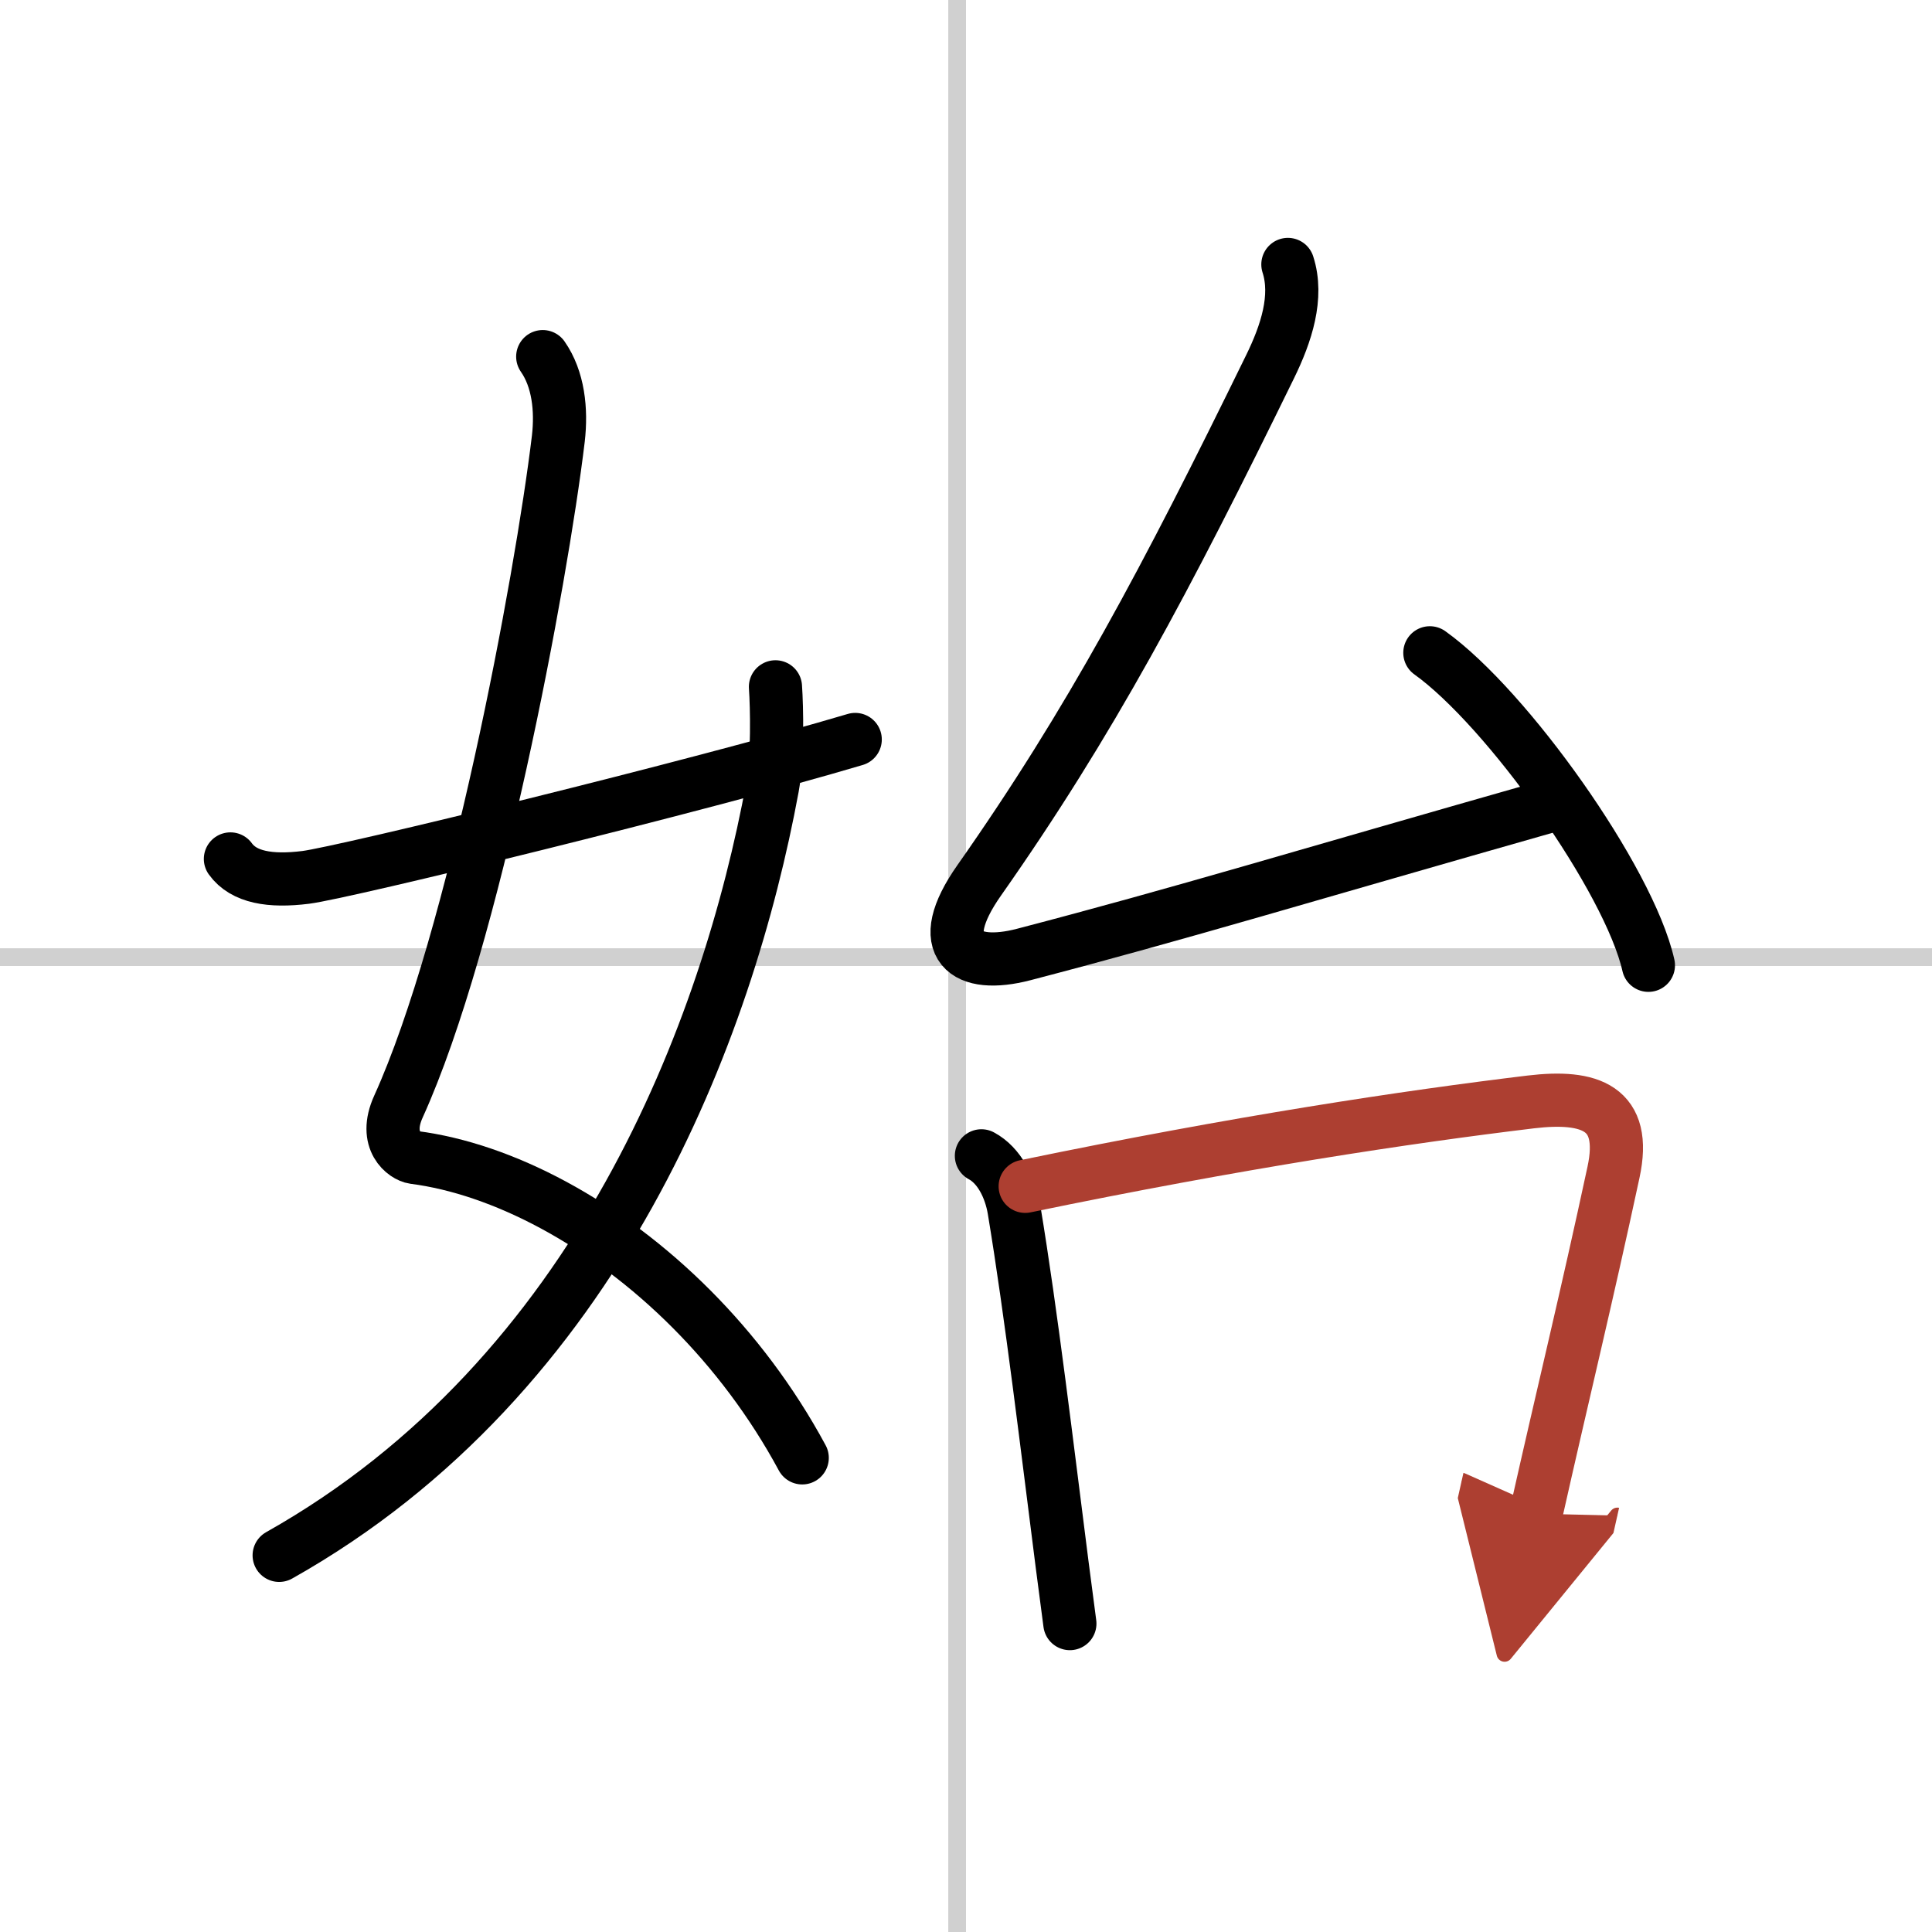
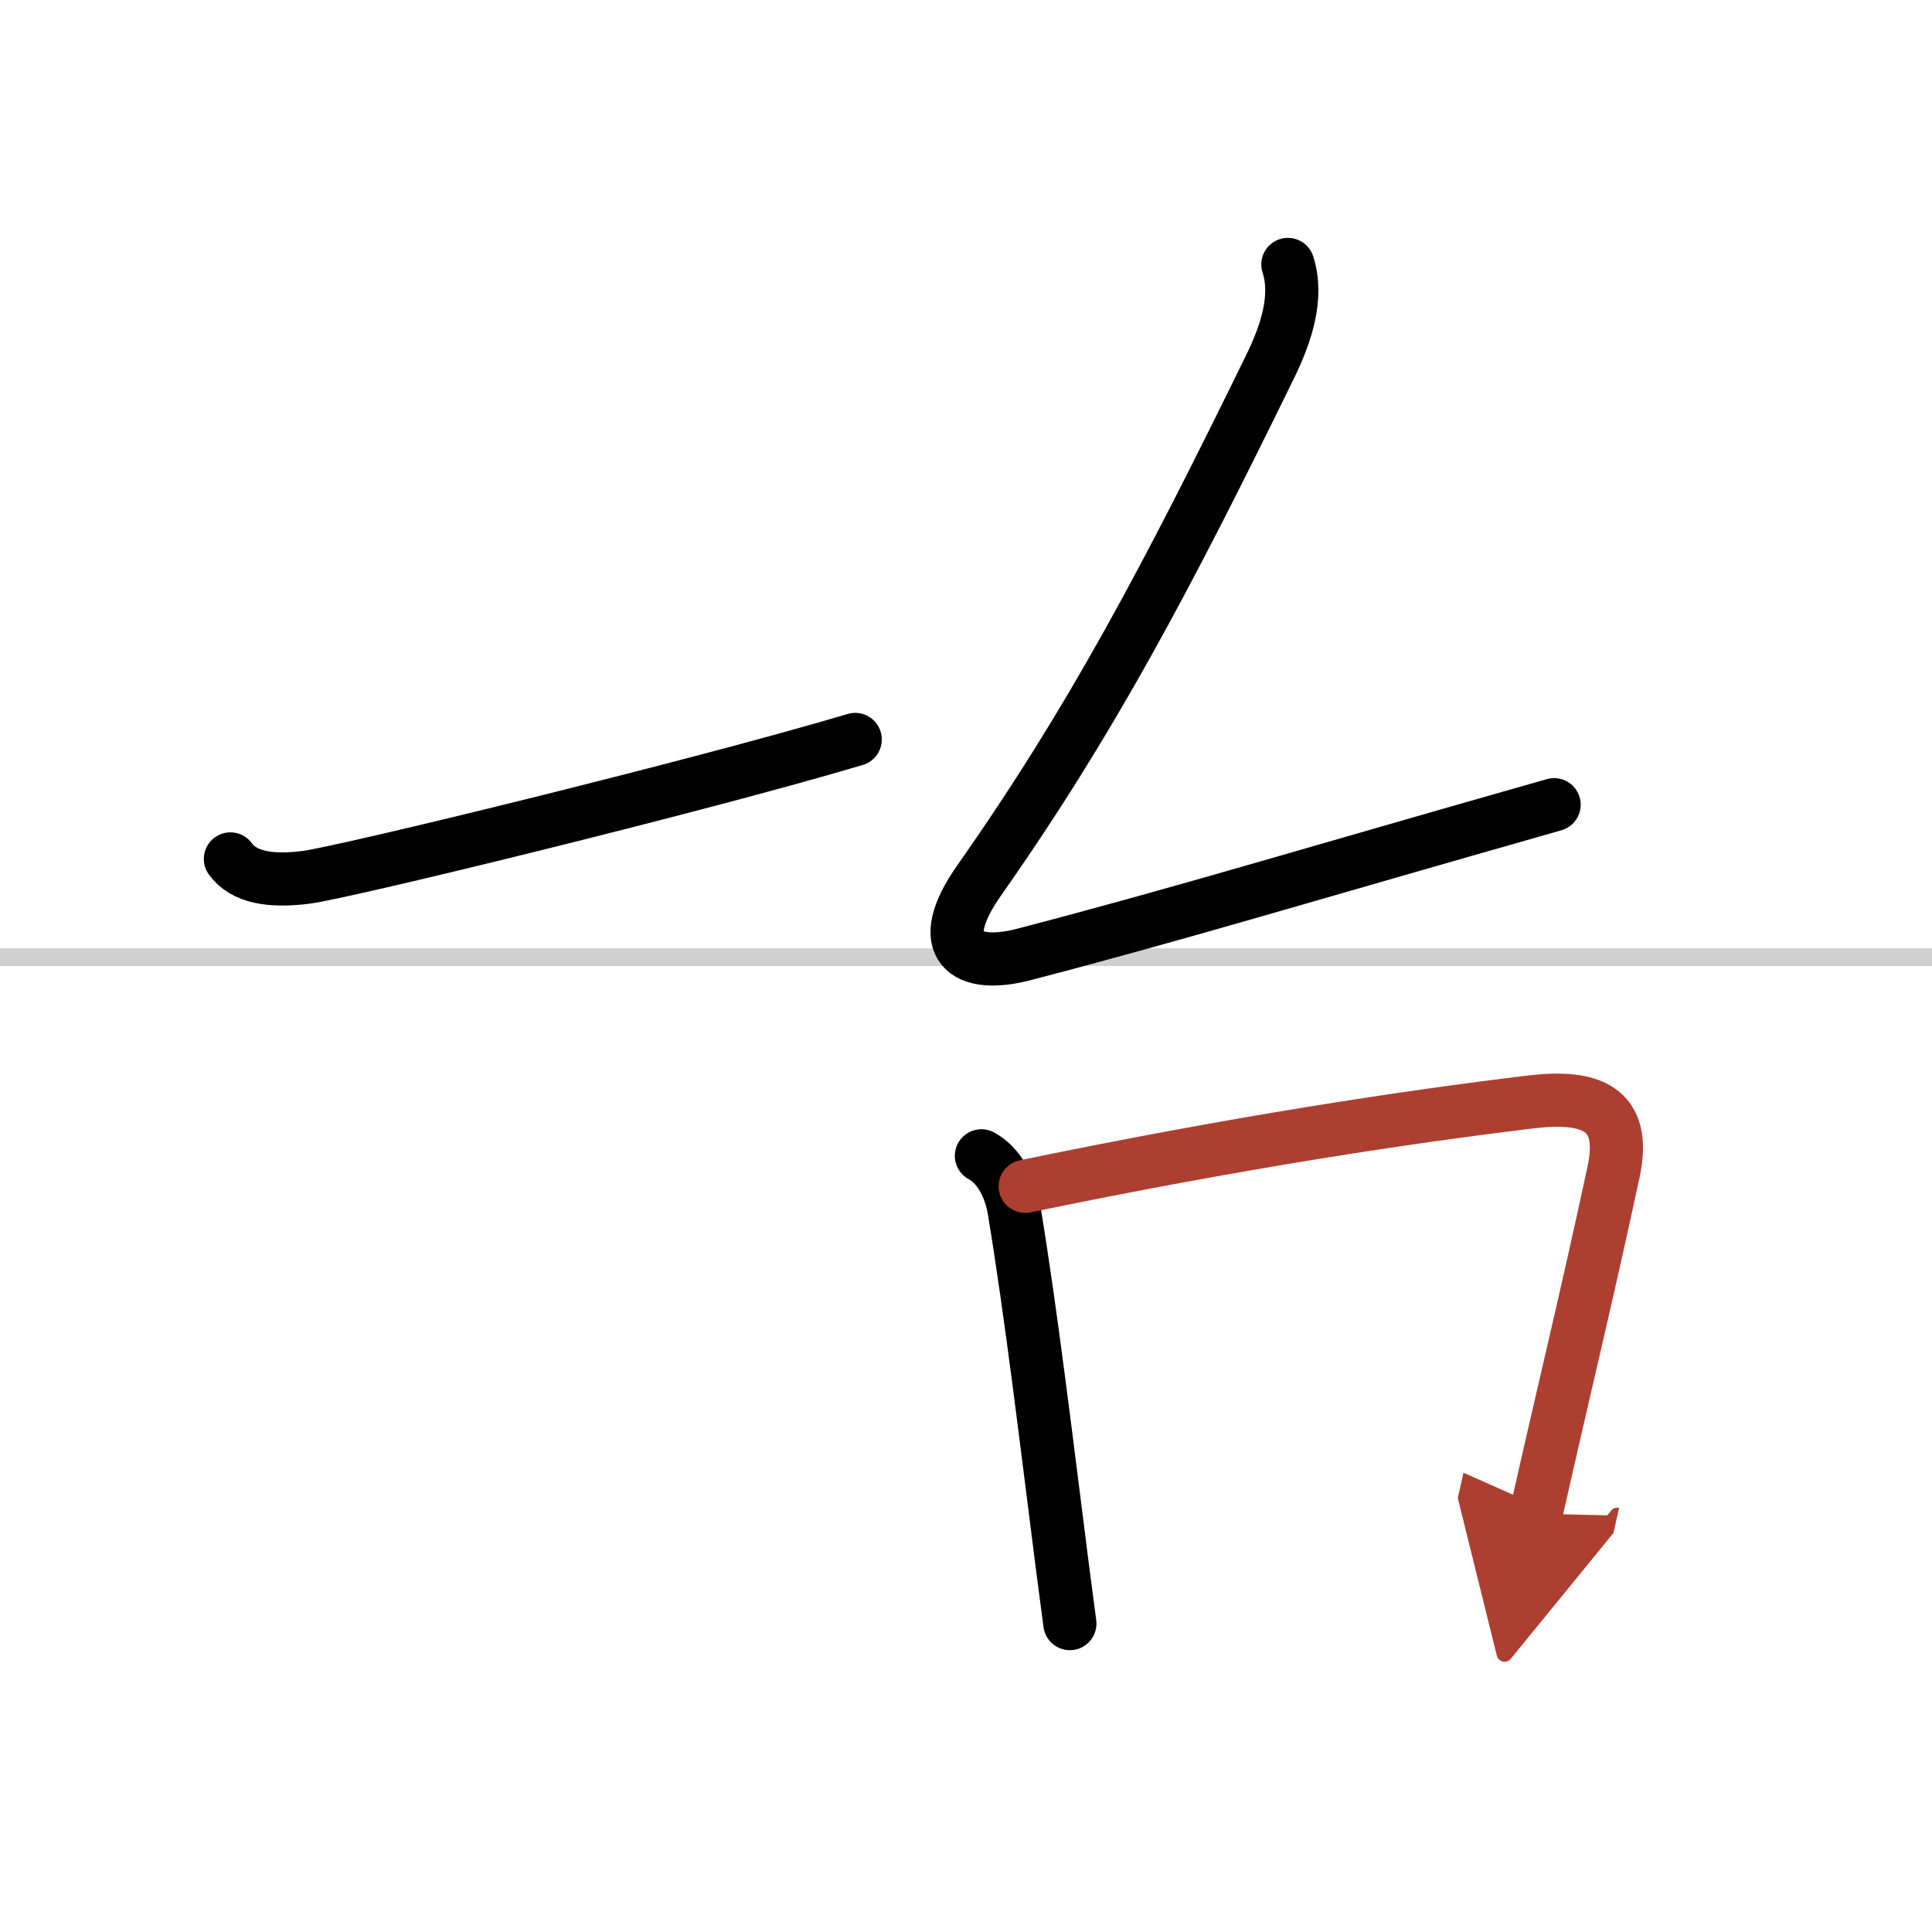
<svg xmlns="http://www.w3.org/2000/svg" width="400" height="400" viewBox="0 0 109 109">
  <defs>
    <marker id="a" markerWidth="4" orient="auto" refX="1" refY="5" viewBox="0 0 10 10">
      <polyline points="0 0 10 5 0 10 1 5" fill="#ad3f31" stroke="#ad3f31" />
    </marker>
  </defs>
  <g fill="none" stroke="#000" stroke-linecap="round" stroke-linejoin="round" stroke-width="3">
    <rect width="100%" height="100%" fill="#fff" stroke="#fff" />
-     <line x1="54" x2="54" y2="109" stroke="#d0d0d0" stroke-width="1" />
    <line x2="109" y1="54" y2="54" stroke="#d0d0d0" stroke-width="1" />
-     <path d="m30.62 20.12c0.88 1.26 1.07 2.99 0.88 4.63-0.97 8.06-4.74 28.25-9.02 37.68-0.88 1.94 0.37 2.8 0.88 2.87 4.97 0.64 10.79 3.67 15.66 8.56 2.37 2.38 4.52 5.2 6.24 8.39" />
-     <path d="m43.75 38.75c0.08 1.16 0.14 3.99-0.17 5.67-2.52 13.62-9.8 33.19-27.83 43.33" />
    <path d="m13 48.46c0.75 1.04 2.25 1.29 4.25 1.04 2.15-0.27 22.09-5.13 31-7.78" />
    <path d="m72.66 14.92c0.59 1.83-0.09 3.9-1 5.76-5.9 12.07-10.15 20.07-16.41 28.98-2.66 3.78-0.74 5.04 2.51 4.19 9-2.35 15.5-4.35 29.92-8.45" />
-     <path d="M80.67,36.83C85.02,39.94,91.91,49.62,93,54.46" />
    <path d="m55.37 65.21c1.01 0.54 1.63 1.79 1.84 3.03 0.97 5.83 1.89 13.59 2.71 20 0.15 1.17 0.3 2.29 0.44 3.36" />
    <path d="m57.84 66.93c12.13-2.51 21.57-3.92 28.52-4.76 3.35-0.4 5.46 0.32 4.67 3.97-1.53 7.12-2.83 12.4-4.37 19.26" marker-end="url(#a)" stroke="#ad3f31" />
  </g>
</svg>